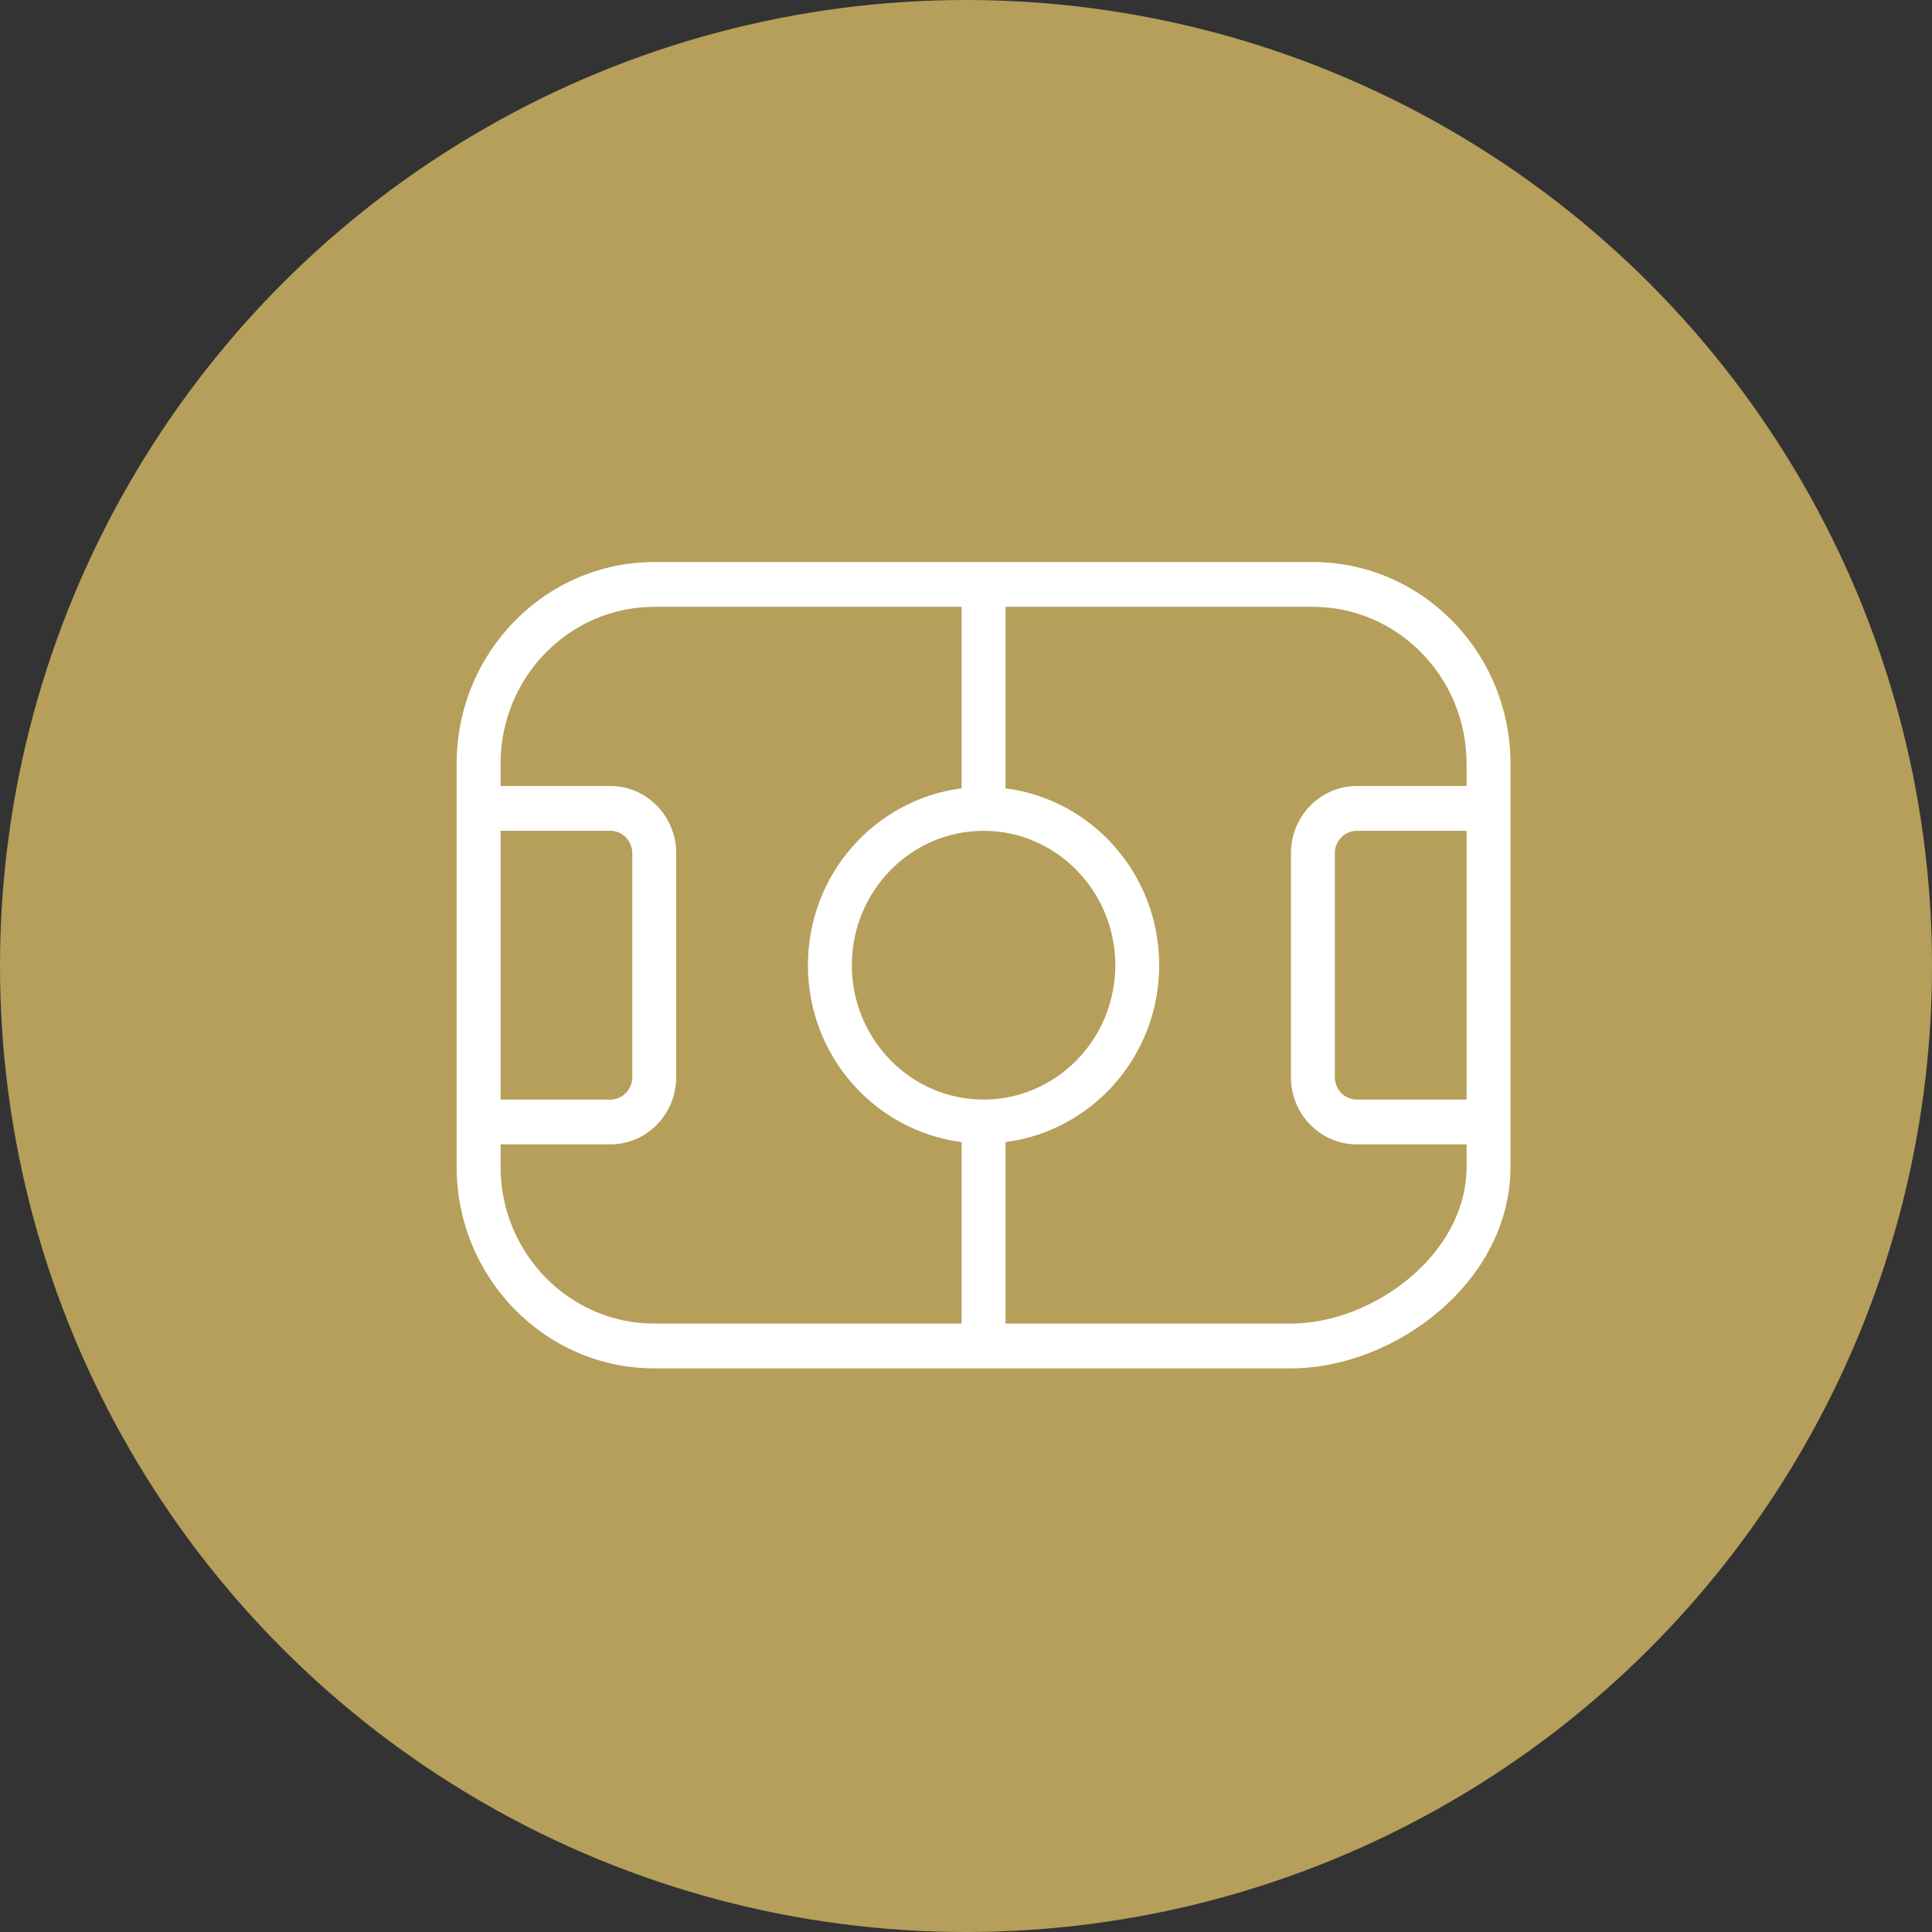
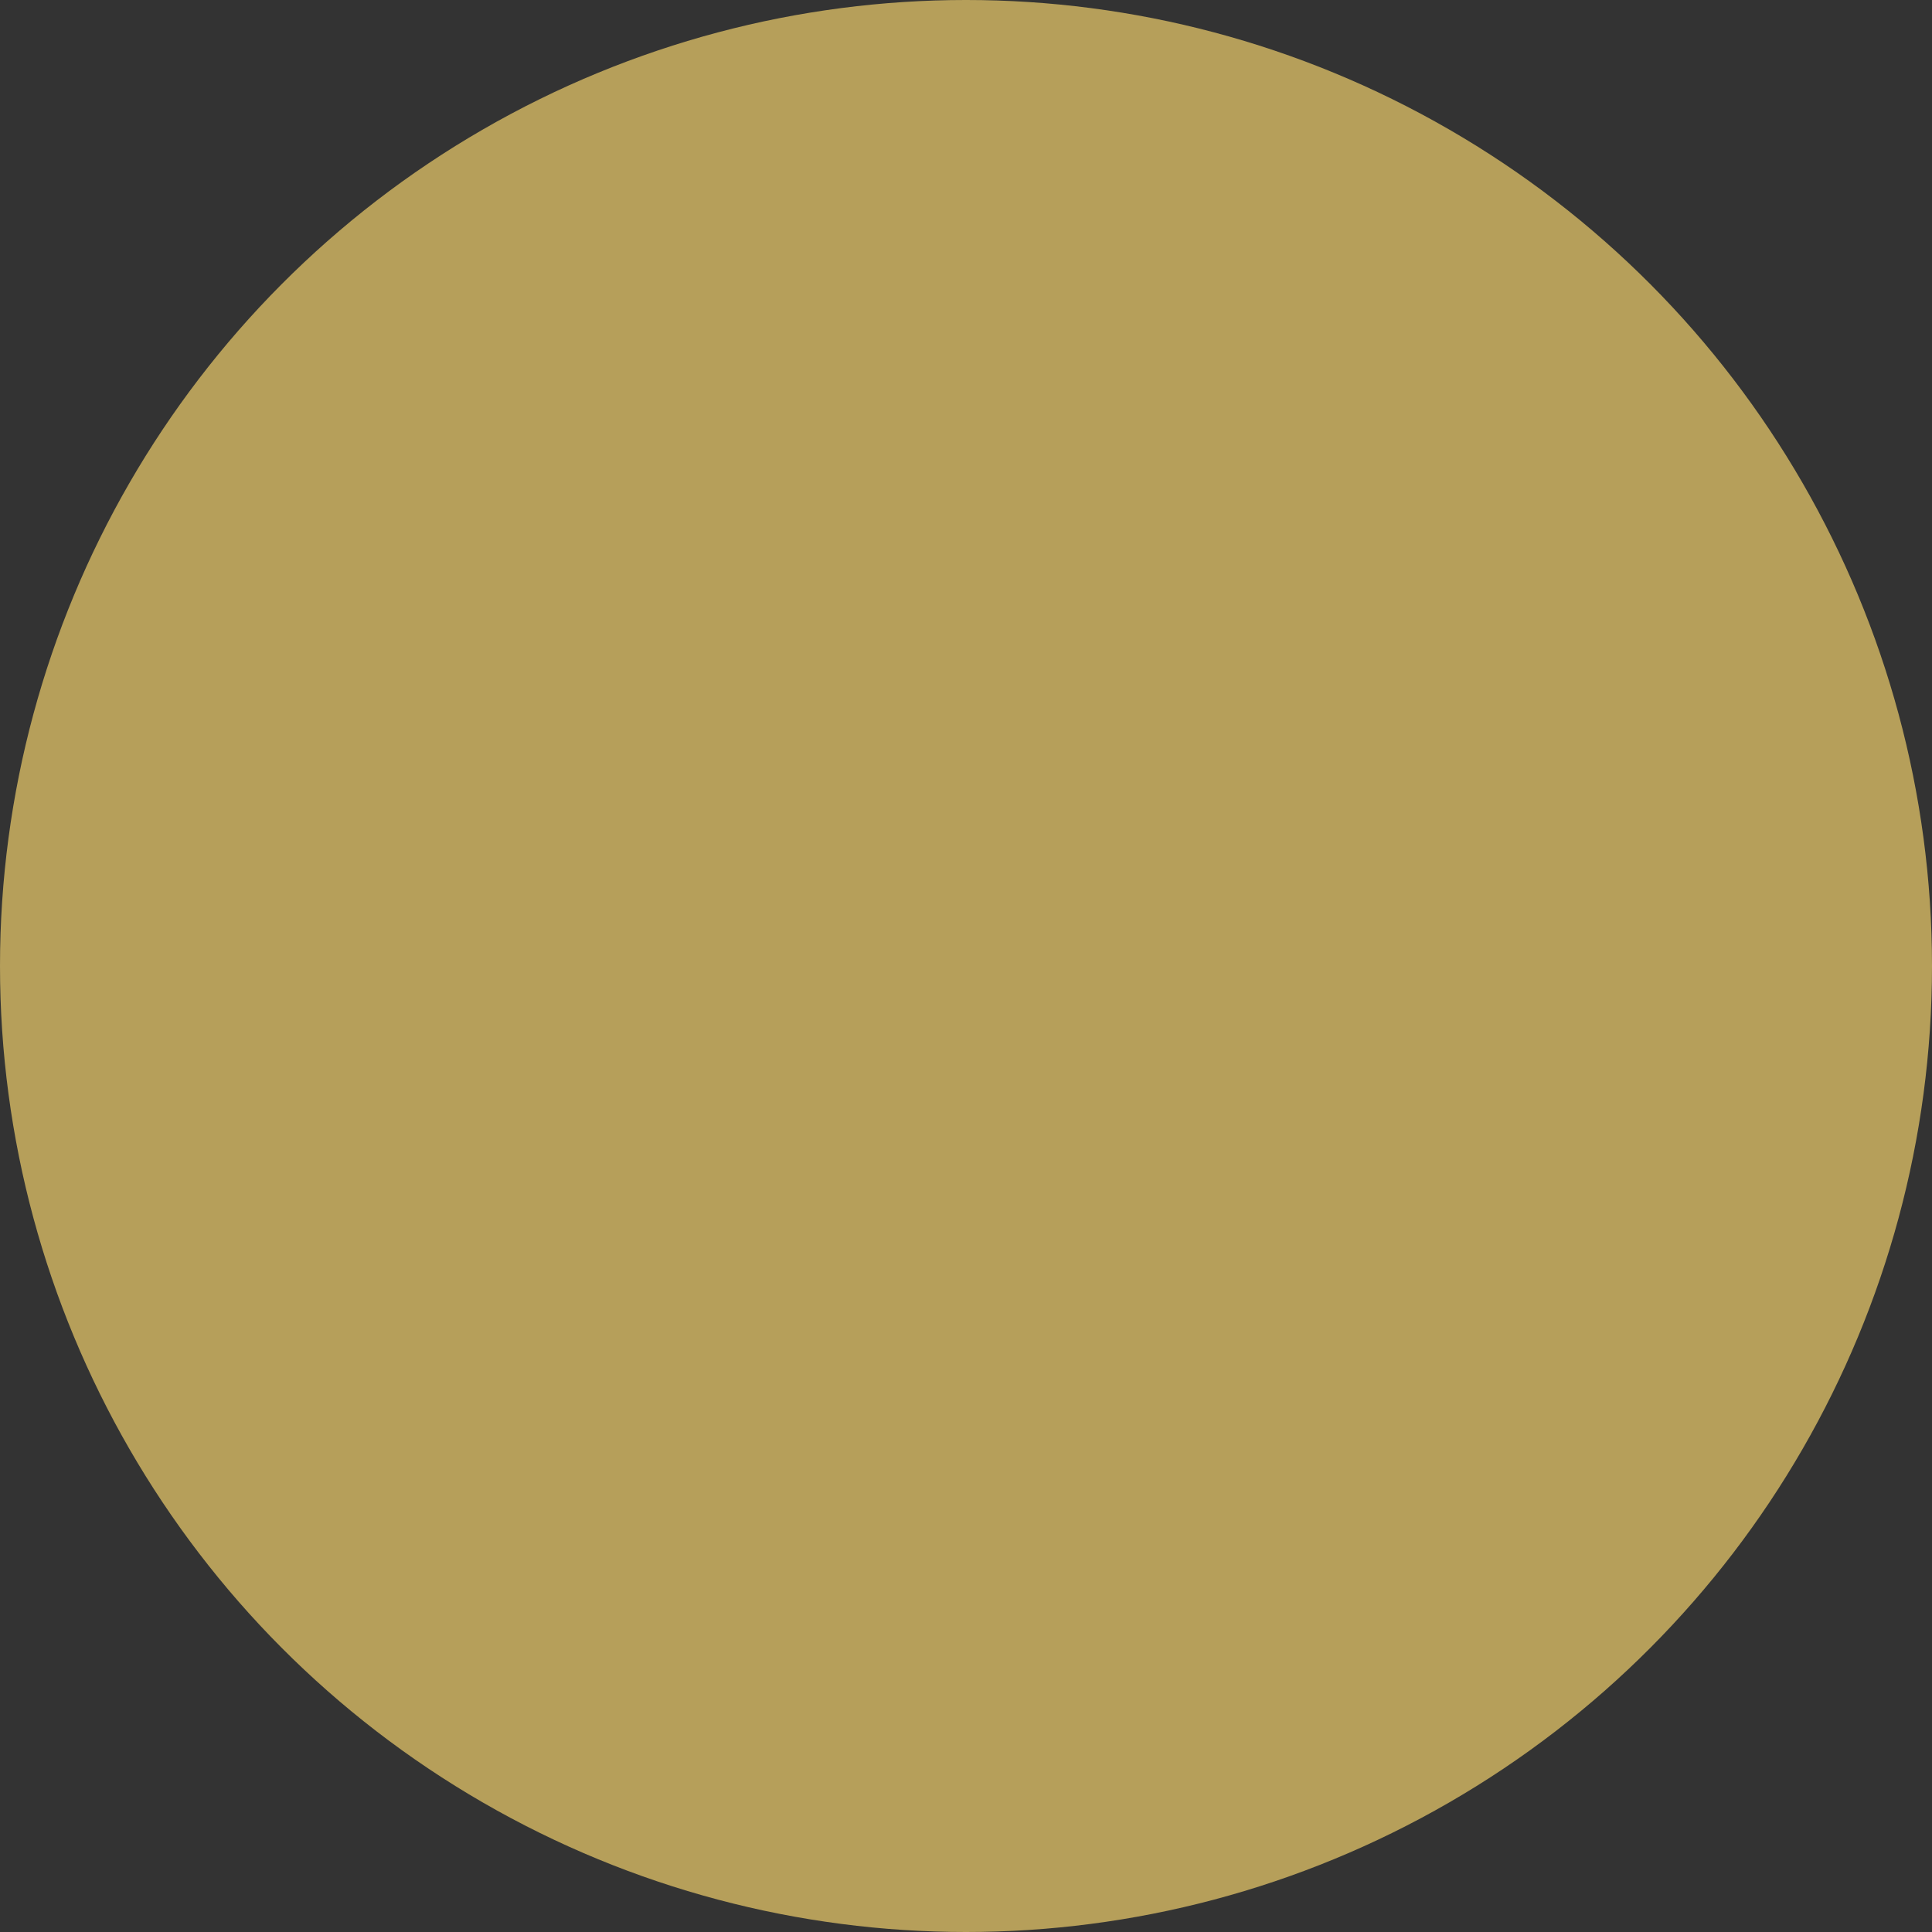
<svg xmlns="http://www.w3.org/2000/svg" width="110" height="110" viewBox="0 0 110 110" fill="none">
  <rect x="0" y="0" width="110" height="110" fill="#333333" stroke="none" />
  <circle cx="55" cy="55" r="55" fill="#B69F5A" />
-   <path d="M74.75 32H37.25C31.047 32 26 37.149 26 43.477V66.432C26 72.759 31.047 77.909 37.25 77.909H73.5C79.4 77.909 86 72.999 86 66.432V43.477C86 37.149 80.953 32 74.75 32ZM83.5 62.606H77.25C76.56 62.606 76 62.032 76 61.331V48.578C76 47.877 76.56 47.303 77.25 47.303H83.5V62.606ZM56 62.606C51.865 62.606 48.5 59.173 48.5 54.954C48.5 50.736 51.865 47.303 56 47.303C60.135 47.303 63.5 50.736 63.5 54.954C63.5 59.173 60.135 62.606 56 62.606ZM28.5 47.303H34.75C35.44 47.303 36 47.877 36 48.578V61.331C36 62.032 35.44 62.606 34.75 62.606H28.5V47.303ZM28.5 66.432V65.156H34.75C36.818 65.156 38.5 63.44 38.5 61.331V48.578C38.5 46.469 36.818 44.752 34.75 44.752H28.5V43.477C28.5 38.555 32.425 34.55 37.25 34.55H54.75V44.883C49.83 45.518 46 49.767 46 54.954C46 60.142 49.83 64.391 54.75 65.026V75.358H37.25C32.425 75.358 28.5 71.354 28.5 66.432ZM73.5 75.358H57.25V65.026C62.17 64.391 66 60.142 66 54.954C66 49.767 62.17 45.518 57.25 44.883V34.55H74.75C79.575 34.55 83.5 38.555 83.5 43.477V44.752H77.25C75.183 44.752 73.5 46.469 73.5 48.578V61.331C73.5 63.44 75.183 65.156 77.25 65.156H83.5V66.432C83.5 71.459 78.125 75.358 73.5 75.358Z" fill="white" />
</svg>